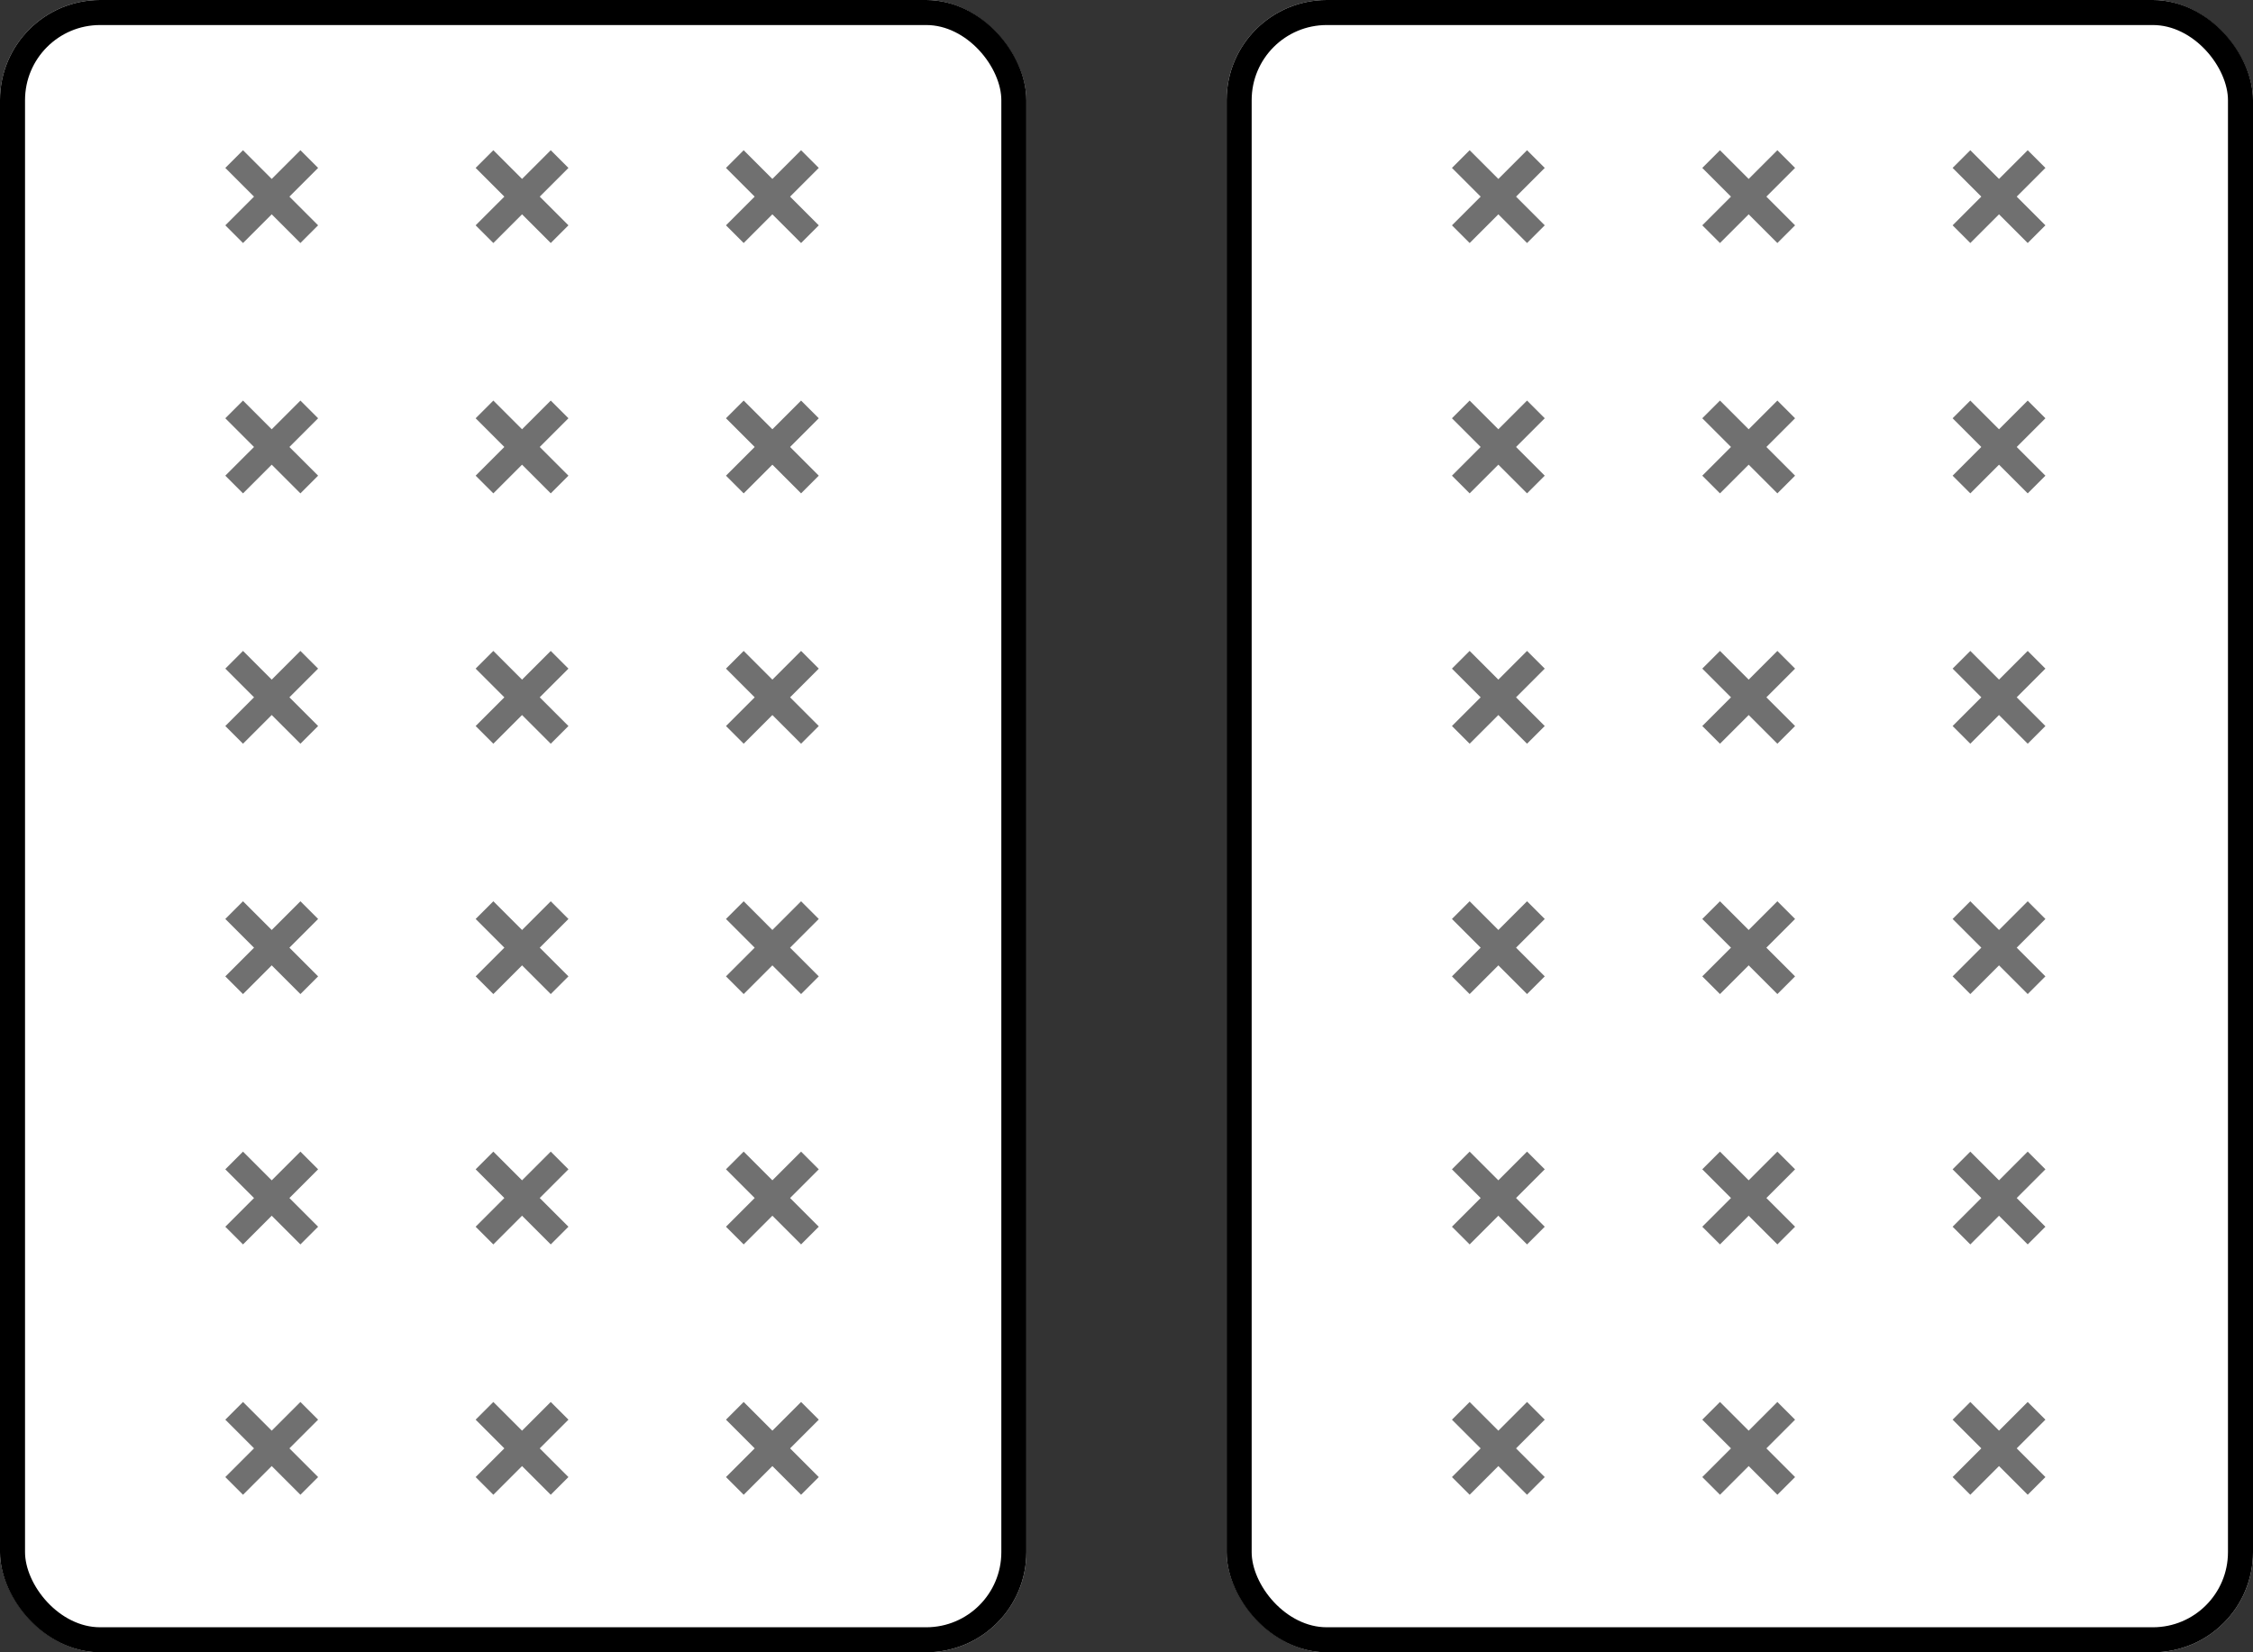
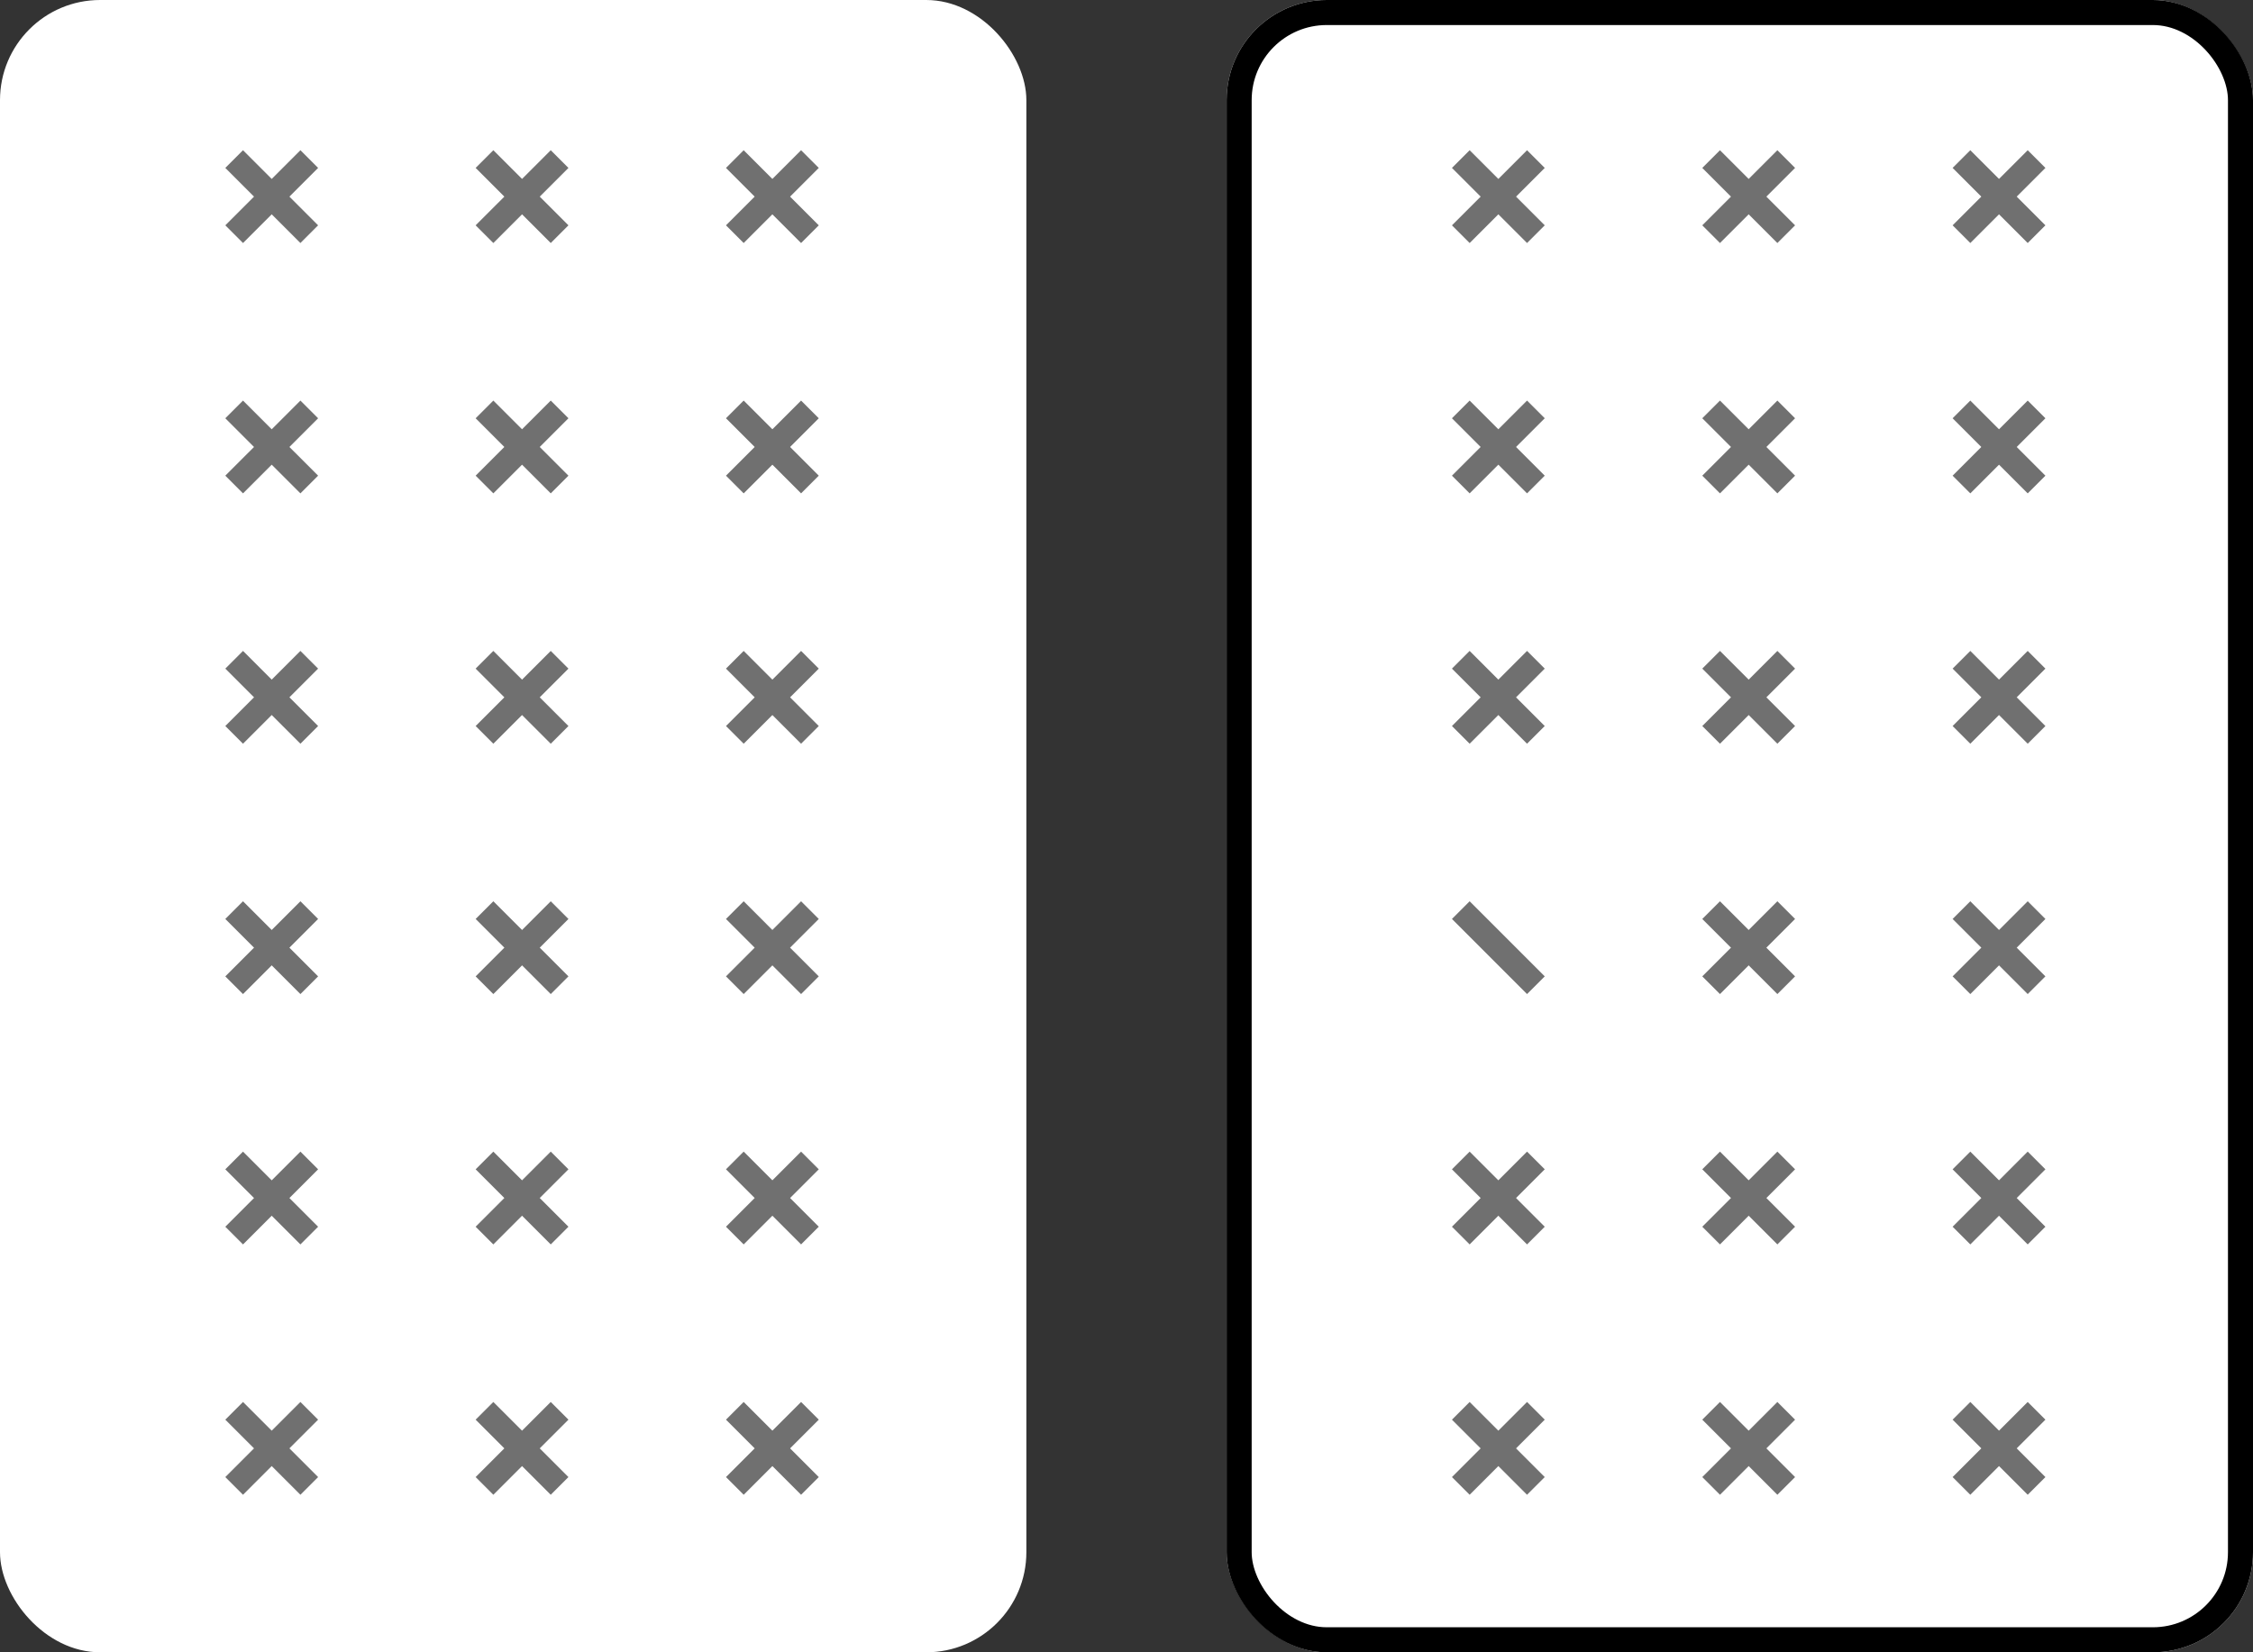
<svg xmlns="http://www.w3.org/2000/svg" width="90" height="66" viewBox="0 0 90 66">
  <rect x="0" y="0" width="90" height="66" fill="#333333" stroke="none" />
  <defs>
    <clipPath id="clip-path">
      <rect width="23.707" height="54.707" fill="none" />
    </clipPath>
  </defs>
  <g id="Gruppe_2648" data-name="Gruppe 2648" transform="translate(-88 -24)">
    <g id="Rechteck_204" data-name="Rechteck 204" transform="translate(88 24)" fill="#fff" stroke="#000" stroke-width="1">
      <rect width="41" height="66" rx="4" stroke="none" />
-       <rect x="0.5" y="0.5" width="40" height="65" rx="3.5" fill="none" />
    </g>
    <g id="Rechteck_205" data-name="Rechteck 205" transform="translate(137 24)" fill="#fff" stroke="#000" stroke-width="1">
      <rect width="41" height="66" rx="4" stroke="none" />
      <rect x="0.5" y="0.5" width="40" height="65" rx="3.5" fill="none" />
    </g>
    <g id="Wiederholungsraster_33" data-name="Wiederholungsraster 33" transform="translate(97 30)" clip-path="url(#clip-path)">
      <g id="Gruppe_494" data-name="Gruppe 494" transform="translate(-508.146 -1388.146)">
        <line id="Linie_118" data-name="Linie 118" x2="3" y2="3" transform="translate(508.5 1388.5)" fill="none" stroke="#707070" stroke-width="1" />
        <line id="Linie_119" data-name="Linie 119" x1="3" y2="3" transform="translate(508.5 1388.5)" fill="none" stroke="#707070" stroke-width="1" />
      </g>
      <g id="Gruppe_494-2" data-name="Gruppe 494" transform="translate(-498.146 -1388.146)">
        <line id="Linie_118-2" data-name="Linie 118" x2="3" y2="3" transform="translate(508.5 1388.5)" fill="none" stroke="#707070" stroke-width="1" />
        <line id="Linie_119-2" data-name="Linie 119" x1="3" y2="3" transform="translate(508.5 1388.5)" fill="none" stroke="#707070" stroke-width="1" />
      </g>
      <g id="Gruppe_494-3" data-name="Gruppe 494" transform="translate(-488.146 -1388.146)">
        <line id="Linie_118-3" data-name="Linie 118" x2="3" y2="3" transform="translate(508.5 1388.5)" fill="none" stroke="#707070" stroke-width="1" />
        <line id="Linie_119-3" data-name="Linie 119" x1="3" y2="3" transform="translate(508.5 1388.5)" fill="none" stroke="#707070" stroke-width="1" />
      </g>
      <g id="Gruppe_494-4" data-name="Gruppe 494" transform="translate(-508.146 -1378.146)">
        <line id="Linie_118-4" data-name="Linie 118" x2="3" y2="3" transform="translate(508.5 1388.5)" fill="none" stroke="#707070" stroke-width="1" />
        <line id="Linie_119-4" data-name="Linie 119" x1="3" y2="3" transform="translate(508.5 1388.5)" fill="none" stroke="#707070" stroke-width="1" />
      </g>
      <g id="Gruppe_494-5" data-name="Gruppe 494" transform="translate(-498.146 -1378.146)">
        <line id="Linie_118-5" data-name="Linie 118" x2="3" y2="3" transform="translate(508.5 1388.5)" fill="none" stroke="#707070" stroke-width="1" />
        <line id="Linie_119-5" data-name="Linie 119" x1="3" y2="3" transform="translate(508.5 1388.5)" fill="none" stroke="#707070" stroke-width="1" />
      </g>
      <g id="Gruppe_494-6" data-name="Gruppe 494" transform="translate(-488.146 -1378.146)">
        <line id="Linie_118-6" data-name="Linie 118" x2="3" y2="3" transform="translate(508.5 1388.5)" fill="none" stroke="#707070" stroke-width="1" />
        <line id="Linie_119-6" data-name="Linie 119" x1="3" y2="3" transform="translate(508.5 1388.5)" fill="none" stroke="#707070" stroke-width="1" />
      </g>
      <g id="Gruppe_494-7" data-name="Gruppe 494" transform="translate(-508.146 -1368.146)">
        <line id="Linie_118-7" data-name="Linie 118" x2="3" y2="3" transform="translate(508.5 1388.5)" fill="none" stroke="#707070" stroke-width="1" />
        <line id="Linie_119-7" data-name="Linie 119" x1="3" y2="3" transform="translate(508.5 1388.5)" fill="none" stroke="#707070" stroke-width="1" />
      </g>
      <g id="Gruppe_494-8" data-name="Gruppe 494" transform="translate(-498.146 -1368.146)">
        <line id="Linie_118-8" data-name="Linie 118" x2="3" y2="3" transform="translate(508.5 1388.5)" fill="none" stroke="#707070" stroke-width="1" />
        <line id="Linie_119-8" data-name="Linie 119" x1="3" y2="3" transform="translate(508.5 1388.5)" fill="none" stroke="#707070" stroke-width="1" />
      </g>
      <g id="Gruppe_494-9" data-name="Gruppe 494" transform="translate(-488.146 -1368.146)">
        <line id="Linie_118-9" data-name="Linie 118" x2="3" y2="3" transform="translate(508.5 1388.5)" fill="none" stroke="#707070" stroke-width="1" />
        <line id="Linie_119-9" data-name="Linie 119" x1="3" y2="3" transform="translate(508.5 1388.5)" fill="none" stroke="#707070" stroke-width="1" />
      </g>
      <g id="Gruppe_494-10" data-name="Gruppe 494" transform="translate(-508.146 -1358.146)">
        <line id="Linie_118-10" data-name="Linie 118" x2="3" y2="3" transform="translate(508.5 1388.5)" fill="none" stroke="#707070" stroke-width="1" />
        <line id="Linie_119-10" data-name="Linie 119" x1="3" y2="3" transform="translate(508.5 1388.5)" fill="none" stroke="#707070" stroke-width="1" />
      </g>
      <g id="Gruppe_494-11" data-name="Gruppe 494" transform="translate(-498.146 -1358.146)">
        <line id="Linie_118-11" data-name="Linie 118" x2="3" y2="3" transform="translate(508.5 1388.5)" fill="none" stroke="#707070" stroke-width="1" />
        <line id="Linie_119-11" data-name="Linie 119" x1="3" y2="3" transform="translate(508.5 1388.5)" fill="none" stroke="#707070" stroke-width="1" />
      </g>
      <g id="Gruppe_494-12" data-name="Gruppe 494" transform="translate(-488.146 -1358.146)">
        <line id="Linie_118-12" data-name="Linie 118" x2="3" y2="3" transform="translate(508.5 1388.5)" fill="none" stroke="#707070" stroke-width="1" />
        <line id="Linie_119-12" data-name="Linie 119" x1="3" y2="3" transform="translate(508.5 1388.5)" fill="none" stroke="#707070" stroke-width="1" />
      </g>
      <g id="Gruppe_494-13" data-name="Gruppe 494" transform="translate(-508.146 -1348.146)">
        <line id="Linie_118-13" data-name="Linie 118" x2="3" y2="3" transform="translate(508.5 1388.5)" fill="none" stroke="#707070" stroke-width="1" />
        <line id="Linie_119-13" data-name="Linie 119" x1="3" y2="3" transform="translate(508.5 1388.5)" fill="none" stroke="#707070" stroke-width="1" />
      </g>
      <g id="Gruppe_494-14" data-name="Gruppe 494" transform="translate(-498.146 -1348.146)">
        <line id="Linie_118-14" data-name="Linie 118" x2="3" y2="3" transform="translate(508.5 1388.5)" fill="none" stroke="#707070" stroke-width="1" />
        <line id="Linie_119-14" data-name="Linie 119" x1="3" y2="3" transform="translate(508.5 1388.5)" fill="none" stroke="#707070" stroke-width="1" />
      </g>
      <g id="Gruppe_494-15" data-name="Gruppe 494" transform="translate(-488.146 -1348.146)">
        <line id="Linie_118-15" data-name="Linie 118" x2="3" y2="3" transform="translate(508.5 1388.5)" fill="none" stroke="#707070" stroke-width="1" />
        <line id="Linie_119-15" data-name="Linie 119" x1="3" y2="3" transform="translate(508.5 1388.5)" fill="none" stroke="#707070" stroke-width="1" />
      </g>
      <g id="Gruppe_494-16" data-name="Gruppe 494" transform="translate(-508.146 -1338.146)">
        <line id="Linie_118-16" data-name="Linie 118" x2="3" y2="3" transform="translate(508.5 1388.5)" fill="none" stroke="#707070" stroke-width="1" />
        <line id="Linie_119-16" data-name="Linie 119" x1="3" y2="3" transform="translate(508.5 1388.5)" fill="none" stroke="#707070" stroke-width="1" />
      </g>
      <g id="Gruppe_494-17" data-name="Gruppe 494" transform="translate(-498.146 -1338.146)">
        <line id="Linie_118-17" data-name="Linie 118" x2="3" y2="3" transform="translate(508.5 1388.5)" fill="none" stroke="#707070" stroke-width="1" />
        <line id="Linie_119-17" data-name="Linie 119" x1="3" y2="3" transform="translate(508.5 1388.5)" fill="none" stroke="#707070" stroke-width="1" />
      </g>
      <g id="Gruppe_494-18" data-name="Gruppe 494" transform="translate(-488.146 -1338.146)">
        <line id="Linie_118-18" data-name="Linie 118" x2="3" y2="3" transform="translate(508.5 1388.5)" fill="none" stroke="#707070" stroke-width="1" />
        <line id="Linie_119-18" data-name="Linie 119" x1="3" y2="3" transform="translate(508.5 1388.5)" fill="none" stroke="#707070" stroke-width="1" />
      </g>
    </g>
    <g id="Wiederholungsraster_34" data-name="Wiederholungsraster 34" transform="translate(146 30)" clip-path="url(#clip-path)">
      <g id="Gruppe_494-19" data-name="Gruppe 494" transform="translate(-508.146 -1388.146)">
        <line id="Linie_118-19" data-name="Linie 118" x2="3" y2="3" transform="translate(508.5 1388.5)" fill="none" stroke="#707070" stroke-width="1" />
        <line id="Linie_119-19" data-name="Linie 119" x1="3" y2="3" transform="translate(508.5 1388.5)" fill="none" stroke="#707070" stroke-width="1" />
      </g>
      <g id="Gruppe_494-20" data-name="Gruppe 494" transform="translate(-498.146 -1388.146)">
        <line id="Linie_118-20" data-name="Linie 118" x2="3" y2="3" transform="translate(508.5 1388.5)" fill="none" stroke="#707070" stroke-width="1" />
        <line id="Linie_119-20" data-name="Linie 119" x1="3" y2="3" transform="translate(508.5 1388.5)" fill="none" stroke="#707070" stroke-width="1" />
      </g>
      <g id="Gruppe_494-21" data-name="Gruppe 494" transform="translate(-488.146 -1388.146)">
        <line id="Linie_118-21" data-name="Linie 118" x2="3" y2="3" transform="translate(508.5 1388.5)" fill="none" stroke="#707070" stroke-width="1" />
        <line id="Linie_119-21" data-name="Linie 119" x1="3" y2="3" transform="translate(508.5 1388.5)" fill="none" stroke="#707070" stroke-width="1" />
      </g>
      <g id="Gruppe_494-22" data-name="Gruppe 494" transform="translate(-508.146 -1378.146)">
        <line id="Linie_118-22" data-name="Linie 118" x2="3" y2="3" transform="translate(508.5 1388.5)" fill="none" stroke="#707070" stroke-width="1" />
        <line id="Linie_119-22" data-name="Linie 119" x1="3" y2="3" transform="translate(508.5 1388.5)" fill="none" stroke="#707070" stroke-width="1" />
      </g>
      <g id="Gruppe_494-23" data-name="Gruppe 494" transform="translate(-498.146 -1378.146)">
        <line id="Linie_118-23" data-name="Linie 118" x2="3" y2="3" transform="translate(508.5 1388.5)" fill="none" stroke="#707070" stroke-width="1" />
        <line id="Linie_119-23" data-name="Linie 119" x1="3" y2="3" transform="translate(508.5 1388.5)" fill="none" stroke="#707070" stroke-width="1" />
      </g>
      <g id="Gruppe_494-24" data-name="Gruppe 494" transform="translate(-488.146 -1378.146)">
        <line id="Linie_118-24" data-name="Linie 118" x2="3" y2="3" transform="translate(508.5 1388.5)" fill="none" stroke="#707070" stroke-width="1" />
        <line id="Linie_119-24" data-name="Linie 119" x1="3" y2="3" transform="translate(508.5 1388.5)" fill="none" stroke="#707070" stroke-width="1" />
      </g>
      <g id="Gruppe_494-25" data-name="Gruppe 494" transform="translate(-508.146 -1368.146)">
        <line id="Linie_118-25" data-name="Linie 118" x2="3" y2="3" transform="translate(508.5 1388.5)" fill="none" stroke="#707070" stroke-width="1" />
        <line id="Linie_119-25" data-name="Linie 119" x1="3" y2="3" transform="translate(508.5 1388.5)" fill="none" stroke="#707070" stroke-width="1" />
      </g>
      <g id="Gruppe_494-26" data-name="Gruppe 494" transform="translate(-498.146 -1368.146)">
        <line id="Linie_118-26" data-name="Linie 118" x2="3" y2="3" transform="translate(508.5 1388.5)" fill="none" stroke="#707070" stroke-width="1" />
        <line id="Linie_119-26" data-name="Linie 119" x1="3" y2="3" transform="translate(508.5 1388.5)" fill="none" stroke="#707070" stroke-width="1" />
      </g>
      <g id="Gruppe_494-27" data-name="Gruppe 494" transform="translate(-488.146 -1368.146)">
        <line id="Linie_118-27" data-name="Linie 118" x2="3" y2="3" transform="translate(508.5 1388.5)" fill="none" stroke="#707070" stroke-width="1" />
        <line id="Linie_119-27" data-name="Linie 119" x1="3" y2="3" transform="translate(508.5 1388.5)" fill="none" stroke="#707070" stroke-width="1" />
      </g>
      <g id="Gruppe_494-28" data-name="Gruppe 494" transform="translate(-508.146 -1358.146)">
        <line id="Linie_118-28" data-name="Linie 118" x2="3" y2="3" transform="translate(508.5 1388.5)" fill="none" stroke="#707070" stroke-width="1" />
-         <line id="Linie_119-28" data-name="Linie 119" x1="3" y2="3" transform="translate(508.5 1388.5)" fill="none" stroke="#707070" stroke-width="1" />
      </g>
      <g id="Gruppe_494-29" data-name="Gruppe 494" transform="translate(-498.146 -1358.146)">
        <line id="Linie_118-29" data-name="Linie 118" x2="3" y2="3" transform="translate(508.5 1388.5)" fill="none" stroke="#707070" stroke-width="1" />
        <line id="Linie_119-29" data-name="Linie 119" x1="3" y2="3" transform="translate(508.5 1388.5)" fill="none" stroke="#707070" stroke-width="1" />
      </g>
      <g id="Gruppe_494-30" data-name="Gruppe 494" transform="translate(-488.146 -1358.146)">
        <line id="Linie_118-30" data-name="Linie 118" x2="3" y2="3" transform="translate(508.5 1388.5)" fill="none" stroke="#707070" stroke-width="1" />
        <line id="Linie_119-30" data-name="Linie 119" x1="3" y2="3" transform="translate(508.5 1388.5)" fill="none" stroke="#707070" stroke-width="1" />
      </g>
      <g id="Gruppe_494-31" data-name="Gruppe 494" transform="translate(-508.146 -1348.146)">
        <line id="Linie_118-31" data-name="Linie 118" x2="3" y2="3" transform="translate(508.5 1388.5)" fill="none" stroke="#707070" stroke-width="1" />
        <line id="Linie_119-31" data-name="Linie 119" x1="3" y2="3" transform="translate(508.5 1388.5)" fill="none" stroke="#707070" stroke-width="1" />
      </g>
      <g id="Gruppe_494-32" data-name="Gruppe 494" transform="translate(-498.146 -1348.146)">
        <line id="Linie_118-32" data-name="Linie 118" x2="3" y2="3" transform="translate(508.5 1388.5)" fill="none" stroke="#707070" stroke-width="1" />
        <line id="Linie_119-32" data-name="Linie 119" x1="3" y2="3" transform="translate(508.5 1388.5)" fill="none" stroke="#707070" stroke-width="1" />
      </g>
      <g id="Gruppe_494-33" data-name="Gruppe 494" transform="translate(-488.146 -1348.146)">
        <line id="Linie_118-33" data-name="Linie 118" x2="3" y2="3" transform="translate(508.5 1388.5)" fill="none" stroke="#707070" stroke-width="1" />
        <line id="Linie_119-33" data-name="Linie 119" x1="3" y2="3" transform="translate(508.5 1388.5)" fill="none" stroke="#707070" stroke-width="1" />
      </g>
      <g id="Gruppe_494-34" data-name="Gruppe 494" transform="translate(-508.146 -1338.146)">
        <line id="Linie_118-34" data-name="Linie 118" x2="3" y2="3" transform="translate(508.5 1388.5)" fill="none" stroke="#707070" stroke-width="1" />
        <line id="Linie_119-34" data-name="Linie 119" x1="3" y2="3" transform="translate(508.5 1388.5)" fill="none" stroke="#707070" stroke-width="1" />
      </g>
      <g id="Gruppe_494-35" data-name="Gruppe 494" transform="translate(-498.146 -1338.146)">
        <line id="Linie_118-35" data-name="Linie 118" x2="3" y2="3" transform="translate(508.5 1388.5)" fill="none" stroke="#707070" stroke-width="1" />
        <line id="Linie_119-35" data-name="Linie 119" x1="3" y2="3" transform="translate(508.5 1388.5)" fill="none" stroke="#707070" stroke-width="1" />
      </g>
      <g id="Gruppe_494-36" data-name="Gruppe 494" transform="translate(-488.146 -1338.146)">
        <line id="Linie_118-36" data-name="Linie 118" x2="3" y2="3" transform="translate(508.5 1388.5)" fill="none" stroke="#707070" stroke-width="1" />
        <line id="Linie_119-36" data-name="Linie 119" x1="3" y2="3" transform="translate(508.5 1388.5)" fill="none" stroke="#707070" stroke-width="1" />
      </g>
    </g>
  </g>
</svg>